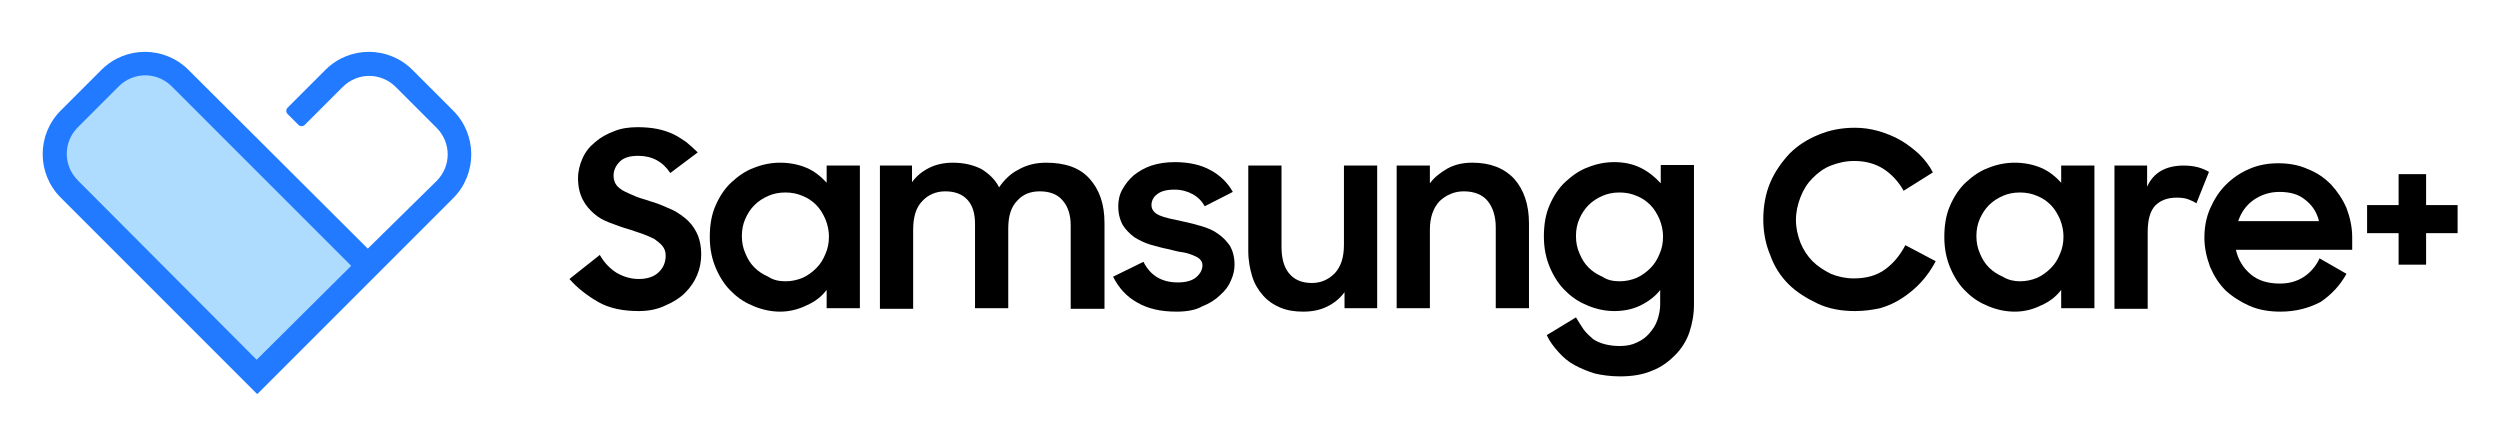
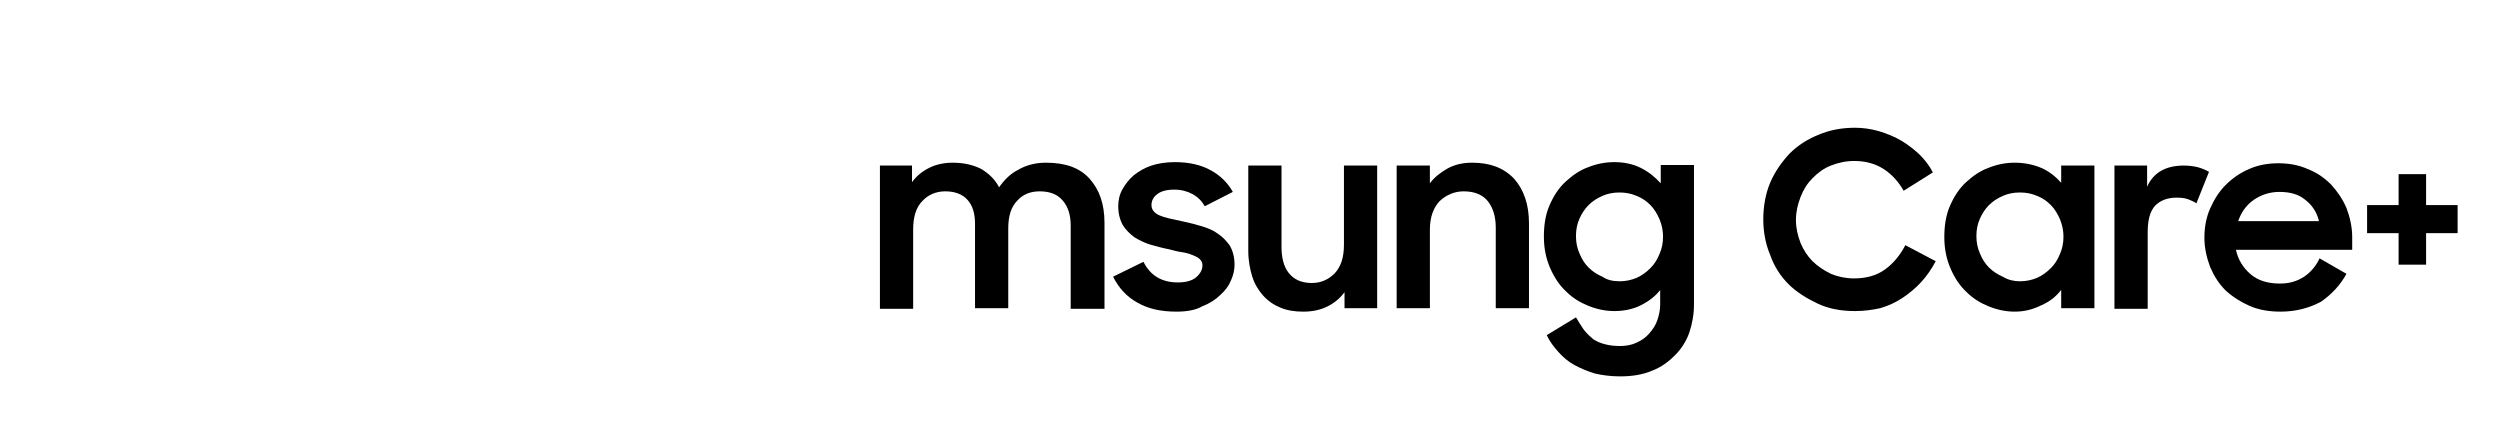
<svg xmlns="http://www.w3.org/2000/svg" version="1.1" id="레이어_2" x="0px" y="0px" viewBox="0 0 436.4 77" style="enable-background:new 0 0 436.4 77;" xml:space="preserve">
  <style type="text/css">
	.st0{fill:#217AFF;}
	.st1{fill:#AEDCFF;}
</style>
  <g>
    <g>
-       <path class="st0" d="M79.1,19.3L72,12.2c-4.2-4.2-11-4.2-15.2,0l-6.6,6.6c-0.3,0.3-0.3,0.8,0,1.1l1.9,1.9c0.3,0.3,0.8,0.3,1.1,0    l6.6-6.6c2.6-2.6,6.7-2.6,9.3,0l7.1,7.1c2.6,2.6,2.6,6.7,0,9.3L64.2,43.4L32.9,12.2c-4.2-4.2-11-4.2-15.2,0l-7.1,7.1    c-4.2,4.2-4.2,11,0,15.2l34.3,34.3l34.3-34.3C83.3,30.3,83.3,23.5,79.1,19.3z" />
-       <path class="st1" d="M44.8,62.8L13.6,31.5c-2.6-2.6-2.6-6.7,0-9.3l7.1-7.1c2.6-2.6,6.7-2.6,9.3,0l31.3,31.3L44.8,62.8z" />
-     </g>
+       </g>
    <g>
      <g>
        <g>
          <path d="M413.2,35.8h5.5v-5.4h4.8v5.4h5.5v4.9h-5.5v5.5h-4.8v-5.5h-5.5V35.8z" />
        </g>
      </g>
      <g>
-         <path d="M111.5,54.3c-2.8,0-5.2-0.5-7.1-1.6c-1.9-1.1-3.6-2.4-5-4l5.3-4.2c0.8,1.4,1.8,2.4,2.9,3.1c1.2,0.7,2.5,1.1,3.9,1.1     c0.8,0,1.4-0.1,2-0.3c0.6-0.2,1.1-0.5,1.5-0.9c0.4-0.4,0.7-0.8,0.9-1.3c0.2-0.5,0.3-1,0.3-1.6c0-0.7-0.2-1.2-0.6-1.7     c-0.4-0.5-0.9-0.8-1.4-1.2c-0.6-0.3-1.3-0.6-2.1-0.9c-0.8-0.3-1.6-0.5-2.4-0.8c-1.1-0.3-2.1-0.7-3.2-1.1c-1.1-0.4-2-0.9-2.8-1.6     c-0.8-0.7-1.5-1.5-2-2.5c-0.5-1-0.8-2.2-0.8-3.7c0-1.2,0.3-2.4,0.8-3.5c0.5-1.1,1.2-2,2.2-2.8c0.9-0.8,2-1.4,3.3-1.9     c1.2-0.5,2.6-0.7,4.1-0.7c1.2,0,2.4,0.1,3.4,0.3c1,0.2,1.9,0.5,2.8,0.9c0.8,0.4,1.6,0.9,2.3,1.4c0.7,0.6,1.4,1.2,2,1.8l-4.8,3.6     c-1.3-2-3.2-3-5.6-3c-1.4,0-2.5,0.3-3.2,1c-0.7,0.7-1.1,1.5-1.1,2.5c0,0.6,0.2,1.2,0.5,1.6c0.3,0.4,0.8,0.8,1.4,1.1     c0.6,0.3,1.3,0.6,2,0.9s1.6,0.5,2.4,0.8c1.1,0.3,2.1,0.7,3.2,1.2c1.1,0.4,2,1,2.9,1.7c0.9,0.7,1.6,1.6,2.1,2.6     c0.5,1,0.8,2.3,0.8,3.8c0,1.2-0.2,2.4-0.7,3.6c-0.5,1.2-1.2,2.2-2.1,3.1c-0.9,0.9-2,1.6-3.4,2.2C114.8,54,113.2,54.3,111.5,54.3z     " />
-         <path d="M136.2,54.4c-1.5,0-3-0.3-4.5-0.9c-1.5-0.6-2.8-1.4-3.9-2.5c-1.2-1.1-2.1-2.5-2.8-4.1c-0.7-1.6-1.1-3.4-1.1-5.5     c0-2.1,0.3-3.9,1-5.5c0.7-1.6,1.6-3,2.8-4.1c1.2-1.1,2.5-2,3.9-2.5c1.5-0.6,3-0.9,4.6-0.9c1.6,0,3.2,0.3,4.6,0.9     c1.4,0.6,2.5,1.5,3.5,2.6v-3h5.8v24.9h-5.8v-3.2c-0.9,1.2-2.1,2.1-3.5,2.7C139.4,54,137.8,54.4,136.2,54.4z M137.1,49.1     c1.1,0,2-0.2,3-0.6c0.9-0.4,1.7-1,2.4-1.7c0.7-0.7,1.2-1.5,1.6-2.5c0.4-0.9,0.6-1.9,0.6-3c0-1-0.2-2-0.6-3     c-0.4-0.9-0.9-1.8-1.6-2.5c-0.7-0.7-1.4-1.2-2.4-1.6c-0.9-0.4-1.9-0.6-3-0.6c-1.1,0-2.1,0.2-3,0.6c-0.9,0.4-1.7,0.9-2.4,1.6     c-0.7,0.7-1.2,1.5-1.6,2.4c-0.4,0.9-0.6,1.9-0.6,3c0,1.1,0.2,2.1,0.6,3c0.4,1,0.9,1.8,1.6,2.5c0.7,0.7,1.5,1.2,2.4,1.6     C135,48.9,136,49.1,137.1,49.1z" />
        <path d="M153.5,28.9h5.7v2.9c0.8-1.1,1.8-1.9,3-2.5c1.2-0.6,2.6-0.9,4.1-0.9c2,0,3.6,0.4,5,1.1c1.3,0.8,2.4,1.8,3.1,3.2     c0.9-1.3,2-2.4,3.4-3.1c1.4-0.8,3-1.2,4.8-1.2c3.4,0,5.9,0.9,7.6,2.8c1.7,1.9,2.6,4.4,2.6,7.7v15h-5.9V39.3     c0-1.8-0.5-3.3-1.4-4.3c-0.9-1.1-2.3-1.6-4-1.6c-1.6,0-2.9,0.5-3.9,1.6c-1.1,1.1-1.6,2.7-1.6,4.9v13.9h-5.8V39.1     c0-1.8-0.4-3.2-1.3-4.2c-0.9-1-2.2-1.5-3.9-1.5c-1.6,0-3,0.6-4,1.7c-1.1,1.1-1.6,2.8-1.6,5v13.8h-5.8V28.9z" />
        <path d="M205.4,54.4c-2.8,0-5-0.5-6.9-1.6c-1.8-1-3.2-2.5-4.2-4.5l5.3-2.6c0.6,1.2,1.4,2.1,2.4,2.7c1,0.6,2.2,0.9,3.6,0.9     c1.4,0,2.5-0.3,3.2-0.9c0.7-0.6,1.1-1.3,1.1-2.1c0-0.5-0.2-0.8-0.5-1.1c-0.3-0.3-0.8-0.5-1.3-0.7c-0.5-0.2-1.1-0.4-1.9-0.5     c-0.7-0.1-1.4-0.3-2.2-0.5c-1.1-0.2-2.1-0.5-3.2-0.8c-1-0.3-2-0.8-2.8-1.3c-0.8-0.6-1.5-1.3-2-2.1c-0.5-0.9-0.8-2-0.8-3.3     c0-1,0.2-2,0.7-2.9c0.5-0.9,1.1-1.7,2-2.5c0.9-0.7,1.9-1.3,3.1-1.7c1.2-0.4,2.6-0.6,4.1-0.6c2.5,0,4.6,0.5,6.2,1.4     c1.7,0.9,3,2.2,3.9,3.8l-4.9,2.5c-0.5-0.9-1.2-1.6-2.1-2.1c-0.9-0.5-2-0.8-3.2-0.8c-1.4,0-2.4,0.3-3,0.8c-0.7,0.5-1,1.2-1,1.9     c0,0.8,0.5,1.4,1.4,1.8s2.4,0.7,4.3,1.1c1,0.2,2.1,0.5,3.1,0.8c1,0.3,2,0.7,2.8,1.3c0.9,0.6,1.5,1.3,2.1,2.1     c0.5,0.9,0.8,2,0.8,3.3c0,0.9-0.2,1.8-0.6,2.7c-0.4,1-1,1.8-1.9,2.6c-0.8,0.8-1.9,1.5-3.2,2C208.8,54.1,207.2,54.4,205.4,54.4z" />
        <path d="M240.4,53.8h-5.7V51c-0.8,1.1-1.8,1.9-3,2.5c-1.2,0.6-2.6,0.9-4.2,0.9c-1.5,0-2.8-0.2-4-0.7c-1.2-0.5-2.2-1.2-3-2.1     c-0.8-0.9-1.5-2-1.9-3.3c-0.4-1.3-0.7-2.8-0.7-4.5V28.9h5.8v14.2c0,1.9,0.4,3.5,1.3,4.6c0.9,1.1,2.2,1.7,4,1.7     c1.6,0,2.9-0.6,4-1.7c1.1-1.2,1.6-2.8,1.6-5V28.9h5.8V53.8z" />
        <path d="M243.9,28.9h5.7V32c0.8-1.1,1.9-1.9,3.1-2.6c1.3-0.7,2.7-1,4.3-1c3.1,0,5.5,0.9,7.3,2.8c1.7,1.9,2.6,4.5,2.6,7.8v14.8     h-5.8V39.7c0-1.9-0.5-3.5-1.4-4.6c-0.9-1.1-2.3-1.7-4.2-1.7c-1.6,0-3,0.6-4.2,1.7c-1.1,1.2-1.7,2.8-1.7,5v13.7h-5.8V28.9z" />
        <path d="M289.9,50.5c-0.9,1.2-2.1,2.1-3.5,2.8c-1.4,0.7-3,1-4.6,1c-1.5,0-3-0.3-4.5-0.9c-1.5-0.6-2.8-1.4-3.9-2.5     c-1.2-1.1-2.1-2.5-2.8-4.1c-0.7-1.6-1.1-3.4-1.1-5.5c0-2.1,0.3-3.9,1-5.5c0.7-1.6,1.6-3,2.8-4.1c1.2-1.1,2.5-2,3.9-2.5     c1.5-0.6,3-0.9,4.6-0.9c1.6,0,3.2,0.3,4.6,1c1.4,0.7,2.5,1.6,3.5,2.7v-3.2h5.8v24.3c0,1.8-0.3,3.4-0.8,4.9s-1.4,2.9-2.5,4     s-2.4,2.1-4,2.7c-1.6,0.7-3.5,1-5.6,1c-1.6,0-3.1-0.2-4.4-0.5c-1.3-0.4-2.5-0.9-3.6-1.5c-1.1-0.6-2-1.4-2.8-2.3     c-0.8-0.9-1.5-1.8-2-2.9l5.1-3.1c0.5,0.8,0.9,1.5,1.4,2.2c0.5,0.6,1,1.1,1.6,1.6c0.6,0.4,1.3,0.7,2.1,0.9     c0.8,0.2,1.6,0.3,2.6,0.3c1.1,0,2.1-0.2,2.9-0.6c0.9-0.4,1.6-0.9,2.2-1.6s1.1-1.4,1.4-2.3c0.3-0.9,0.5-1.8,0.5-2.7V50.5z      M282.7,49.1c1.1,0,2-0.2,3-0.6c0.9-0.4,1.7-1,2.4-1.7c0.7-0.7,1.2-1.5,1.6-2.5c0.4-0.9,0.6-1.9,0.6-3c0-1-0.2-2-0.6-3     c-0.4-0.9-0.9-1.8-1.6-2.5c-0.7-0.7-1.4-1.2-2.4-1.6c-0.9-0.4-1.9-0.6-3-0.6c-1.1,0-2.1,0.2-3,0.6c-0.9,0.4-1.7,0.9-2.4,1.6     c-0.7,0.7-1.2,1.5-1.6,2.4c-0.4,0.9-0.6,1.9-0.6,3c0,1.1,0.2,2.1,0.6,3c0.4,1,0.9,1.8,1.6,2.5c0.7,0.7,1.5,1.2,2.4,1.6     C280.6,48.9,281.6,49.1,282.7,49.1z" />
        <path d="M323.8,54.3c-2.4,0-4.6-0.4-6.5-1.3s-3.7-2-5.1-3.4c-1.4-1.4-2.5-3.1-3.2-5.1c-0.8-1.9-1.2-4-1.2-6.2     c0-2.3,0.4-4.5,1.2-6.4c0.8-1.9,2-3.6,3.4-5.1c1.4-1.4,3.1-2.5,5.1-3.3c1.9-0.8,4-1.2,6.3-1.2c1.4,0,2.8,0.2,4.2,0.6     c1.3,0.4,2.6,0.9,3.8,1.6c1.2,0.7,2.2,1.5,3.2,2.4c1,1,1.8,2,2.4,3.2l-5.1,3.2c-0.9-1.6-2.1-2.9-3.5-3.8     c-1.4-0.9-3.1-1.4-5.1-1.4c-1.5,0-2.8,0.3-4.1,0.8c-1.3,0.5-2.3,1.3-3.2,2.2c-0.9,0.9-1.6,2-2.1,3.3c-0.5,1.3-0.8,2.6-0.8,4     c0,1.4,0.3,2.7,0.8,4c0.5,1.2,1.2,2.3,2.1,3.2c0.9,0.9,2,1.6,3.2,2.2c1.2,0.5,2.6,0.8,4,0.8c2.2,0,4-0.5,5.5-1.6     c1.5-1.1,2.6-2.5,3.5-4.2l5.3,2.8c-0.7,1.3-1.5,2.5-2.5,3.6c-1,1.1-2.1,2-3.3,2.8c-1.2,0.8-2.5,1.4-3.9,1.8     C326.8,54.1,325.4,54.3,323.8,54.3z" />
        <path d="M351.7,54.4c-1.5,0-3-0.3-4.5-0.9c-1.5-0.6-2.8-1.4-3.9-2.5c-1.2-1.1-2.1-2.5-2.8-4.1c-0.7-1.6-1.1-3.4-1.1-5.5     c0-2.1,0.3-3.9,1-5.5c0.7-1.6,1.6-3,2.8-4.1c1.2-1.1,2.5-2,3.9-2.5c1.5-0.6,3-0.9,4.6-0.9c1.6,0,3.2,0.3,4.6,0.9     c1.4,0.6,2.5,1.5,3.5,2.6v-3h5.8v24.9h-5.8v-3.2c-0.9,1.2-2.1,2.1-3.5,2.7C354.9,54,353.4,54.4,351.7,54.4z M352.6,49.1     c1.1,0,2-0.2,3-0.6c0.9-0.4,1.7-1,2.4-1.7c0.7-0.7,1.2-1.5,1.6-2.5c0.4-0.9,0.6-1.9,0.6-3c0-1-0.2-2-0.6-3     c-0.4-0.9-0.9-1.8-1.6-2.5c-0.7-0.7-1.4-1.2-2.4-1.6c-0.9-0.4-1.9-0.6-3-0.6c-1.1,0-2.1,0.2-3,0.6c-0.9,0.4-1.7,0.9-2.4,1.6     c-0.7,0.7-1.2,1.5-1.6,2.4c-0.4,0.9-0.6,1.9-0.6,3c0,1.1,0.2,2.1,0.6,3c0.4,1,0.9,1.8,1.6,2.5c0.7,0.7,1.5,1.2,2.4,1.6     C350.6,48.9,351.6,49.1,352.6,49.1z" />
        <path d="M369.1,28.9h5.7v3.7c1.1-2.5,3.3-3.7,6.4-3.7c0.9,0,1.7,0.1,2.5,0.3c0.7,0.2,1.4,0.5,1.9,0.8l-2.2,5.5     c-0.4-0.3-0.9-0.5-1.4-0.7c-0.5-0.2-1.2-0.3-2-0.3c-1.7,0-2.9,0.5-3.8,1.4c-0.9,1-1.3,2.5-1.3,4.7v13.3h-5.8V28.9z" />
        <path d="M398.1,54.4c-2,0-3.8-0.3-5.4-1c-1.6-0.7-3-1.6-4.2-2.7c-1.2-1.2-2-2.5-2.7-4.1c-0.6-1.6-1-3.3-1-5.1     c0-1.8,0.3-3.5,1-5.1c0.7-1.6,1.6-3,2.7-4.1c1.2-1.2,2.5-2.1,4.1-2.8c1.6-0.7,3.3-1,5.1-1c1.8,0,3.6,0.3,5.1,1     c1.6,0.6,2.9,1.5,4.1,2.7c1.1,1.2,2,2.5,2.7,4.1c0.6,1.6,1,3.3,1,5.1v2.2h-20.3c0.4,1.8,1.3,3.2,2.6,4.3c1.3,1.1,3,1.6,5.1,1.6     c1.6,0,3-0.4,4.2-1.2c1.2-0.8,2.1-1.9,2.7-3.2l4.7,2.7c-1.1,2-2.6,3.6-4.5,4.9C403.2,53.7,400.9,54.4,398.1,54.4z M397.9,33.5     c-1.7,0-3.2,0.5-4.5,1.4c-1.3,0.9-2.2,2.2-2.7,3.7h14.1c-0.4-1.7-1.3-2.9-2.5-3.8C401.2,33.9,399.7,33.5,397.9,33.5z" />
      </g>
    </g>
  </g>
</svg>